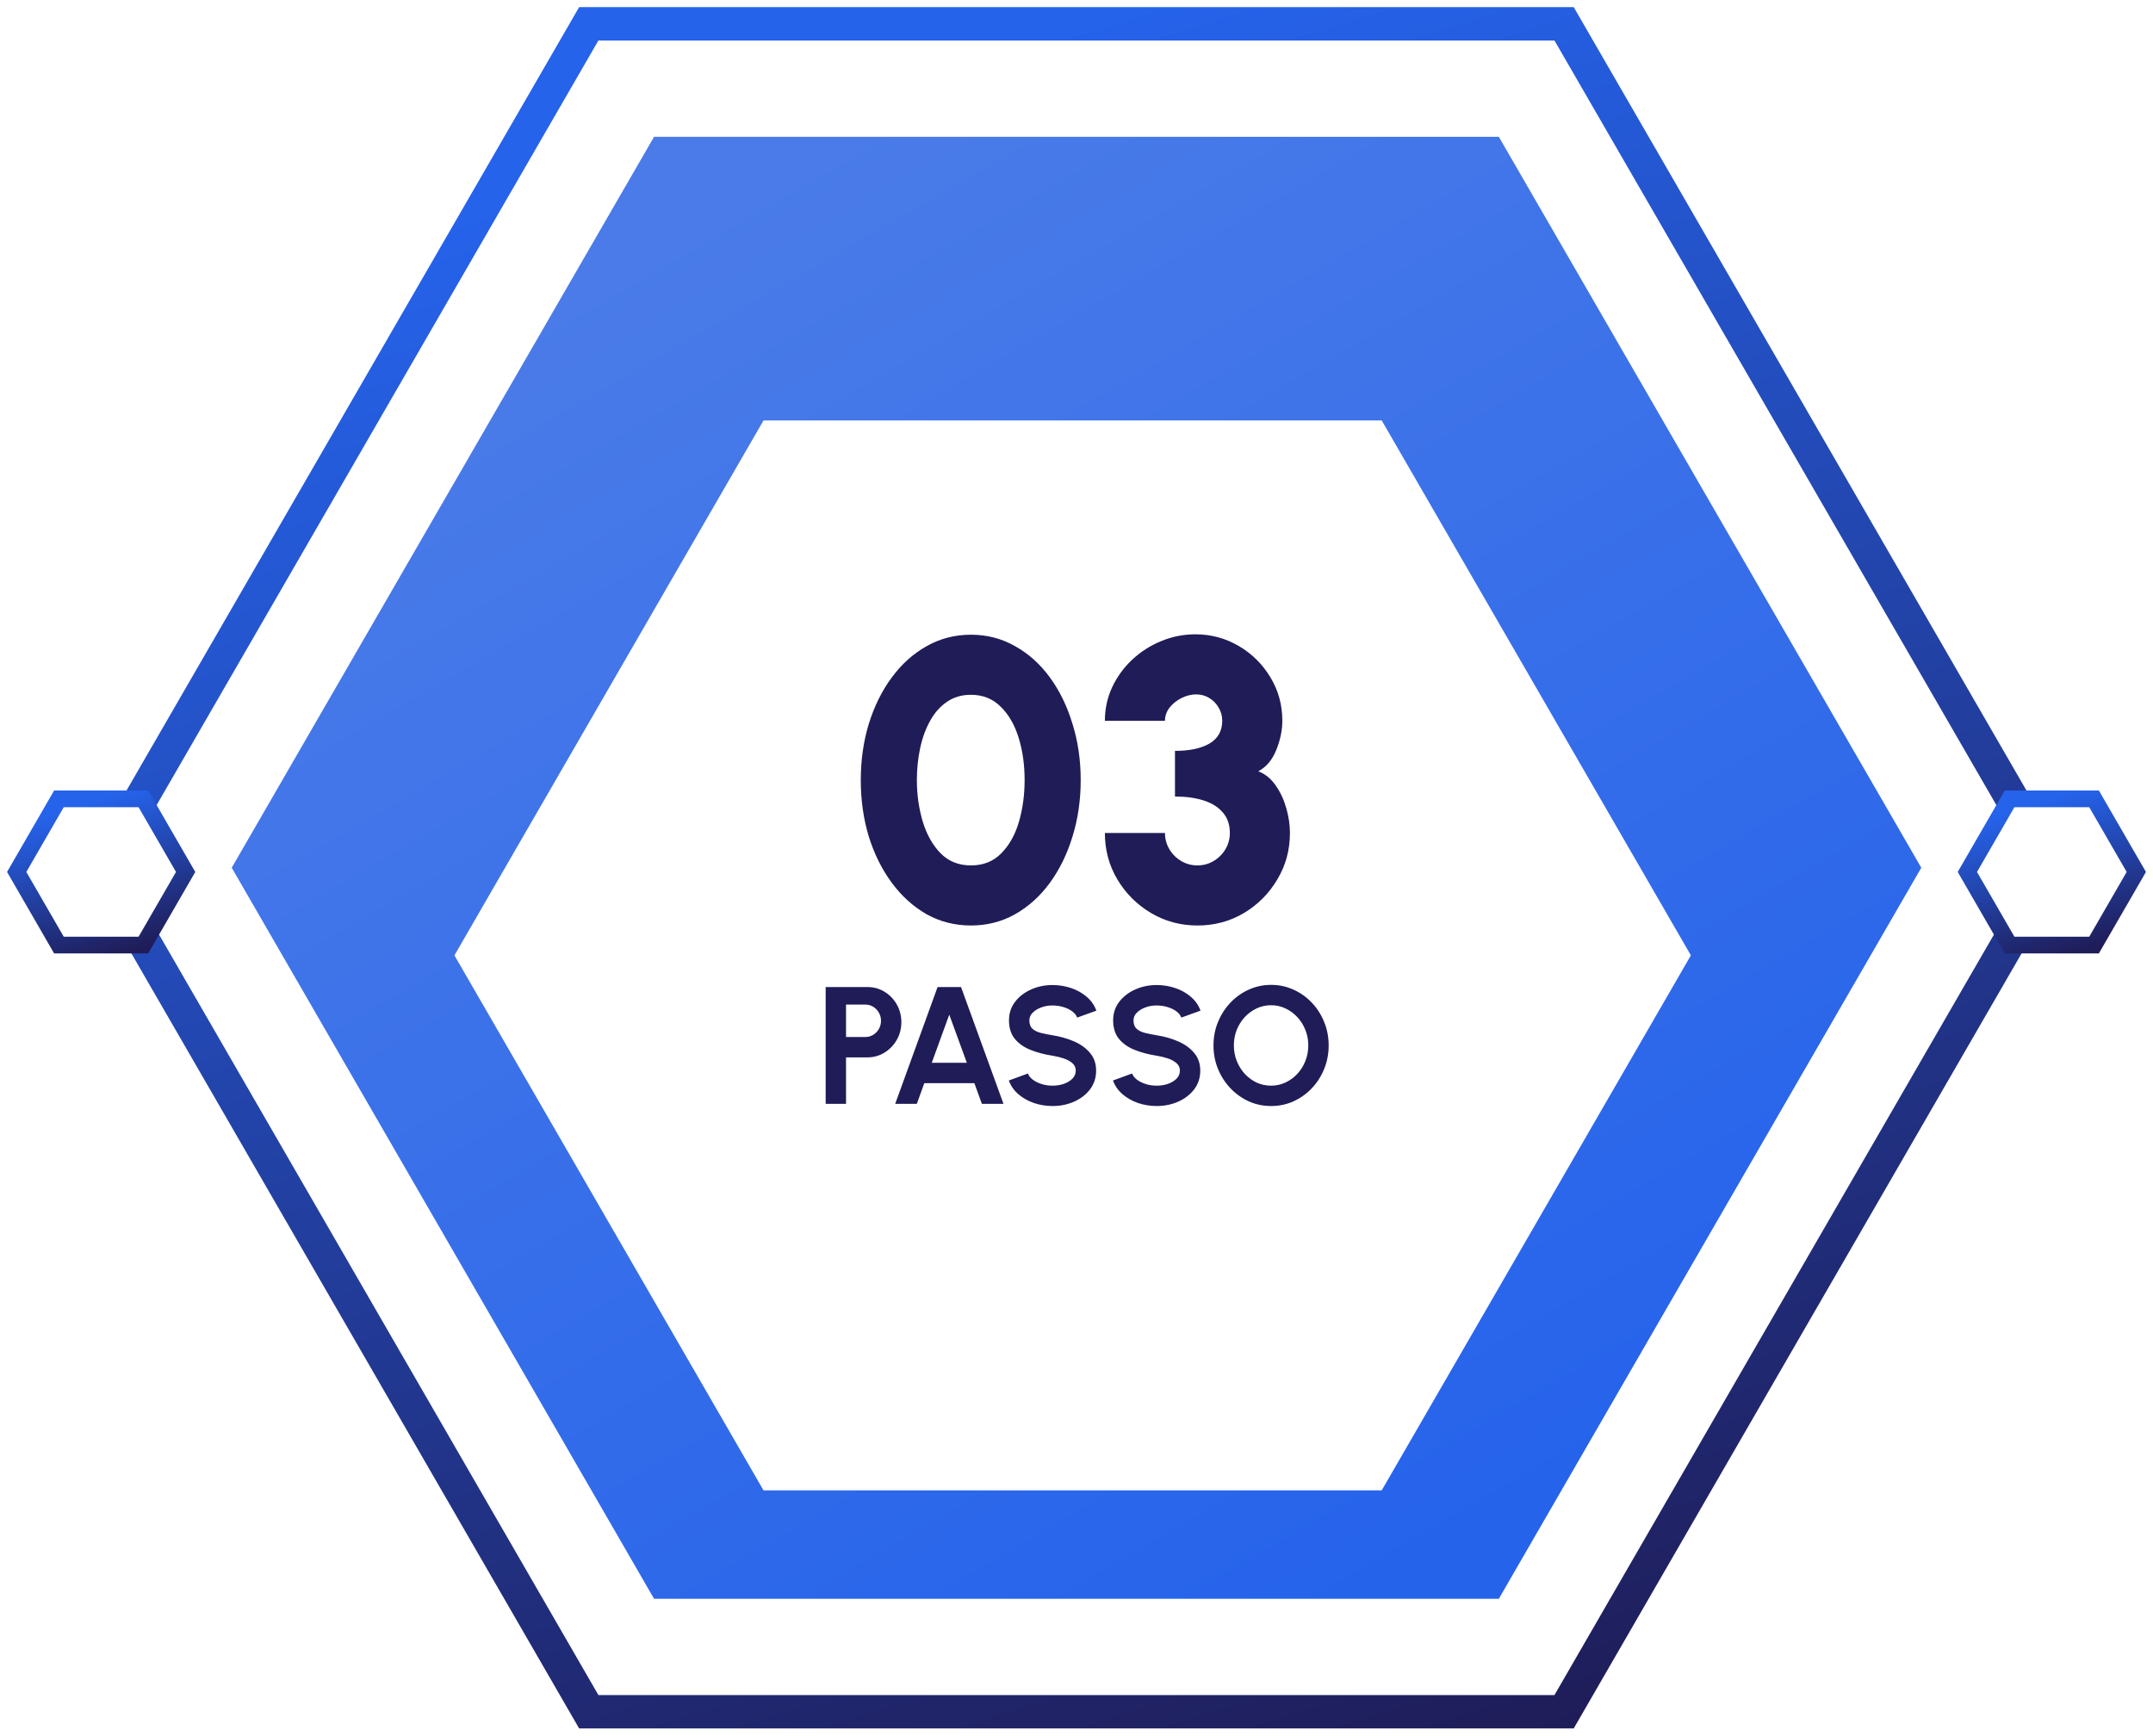
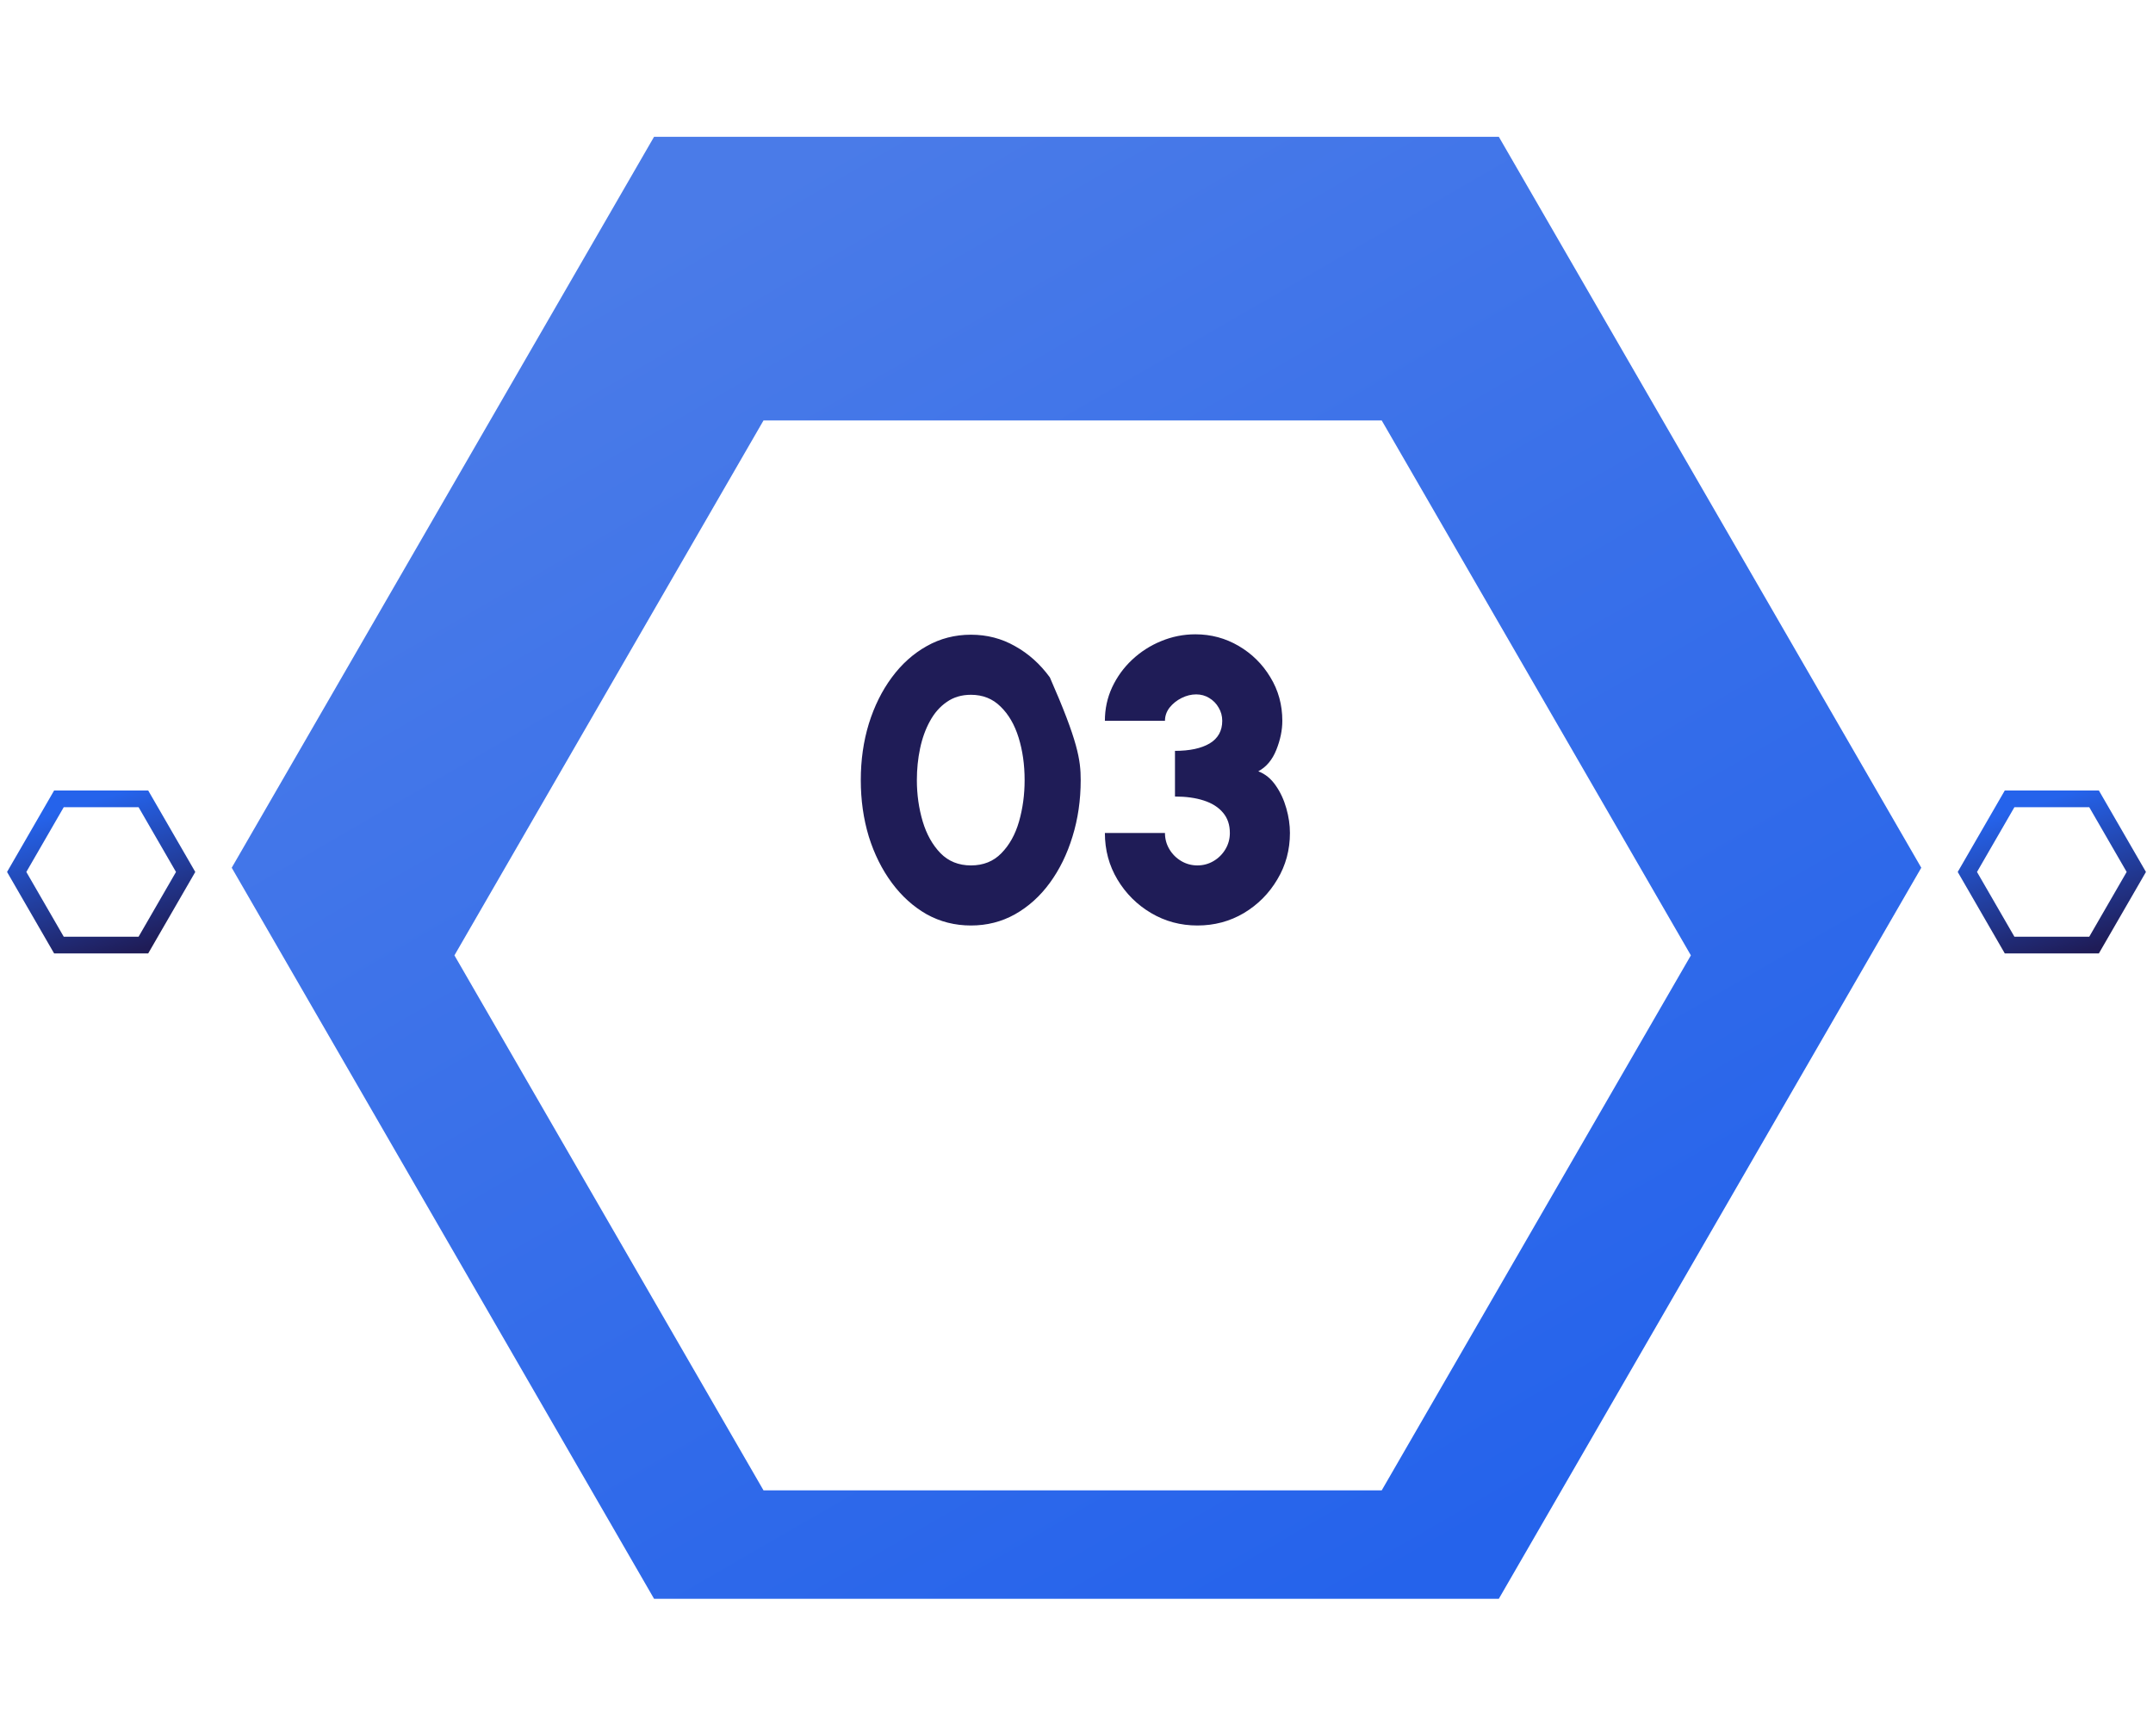
<svg xmlns="http://www.w3.org/2000/svg" width="258" height="208" viewBox="0 0 258 208" fill="none">
-   <path d="M70.553 205.143L12.123 103.992L70.553 2.856H187.43L245.877 103.992L187.43 205.143H70.553Z" fill="white" stroke="url(#paint0_linear_2421_319)" stroke-width="4" stroke-miterlimit="10" />
  <path d="M78.377 191.605L27.768 103.993L78.377 16.395H179.609L230.232 103.993L179.609 191.605H78.377Z" fill="url(#paint1_linear_2421_319)" />
  <g filter="url(#filter0_d_2421_319)">
    <path d="M91.493 168.611L54.456 104.495L91.493 40.39H165.576L202.623 104.495L165.576 168.611H91.493Z" fill="white" />
  </g>
  <path d="M7.061 113.26L2 104.499L7.061 95.739H17.184L22.246 104.499L17.184 113.26H7.061Z" fill="white" stroke="url(#paint2_linear_2421_319)" stroke-width="2" stroke-miterlimit="10" />
  <path d="M240.815 113.26L235.754 104.499L240.815 95.739H250.938L256 104.499L250.938 113.26H240.815Z" fill="white" stroke="url(#paint3_linear_2421_319)" stroke-width="2" stroke-miterlimit="10" />
-   <path d="M116.351 110.916C114.431 110.916 112.663 110.468 111.047 109.572C109.447 108.66 108.055 107.404 106.871 105.804C105.687 104.204 104.767 102.356 104.111 100.26C103.471 98.147 103.151 95.891 103.151 93.492C103.151 91.091 103.471 88.844 104.111 86.748C104.767 84.635 105.687 82.779 106.871 81.18C108.055 79.579 109.447 78.332 111.047 77.436C112.663 76.523 114.431 76.067 116.351 76.067C118.271 76.067 120.031 76.523 121.631 77.436C123.247 78.332 124.639 79.579 125.807 81.18C126.975 82.779 127.879 84.635 128.519 86.748C129.175 88.844 129.503 91.091 129.503 93.492C129.503 95.891 129.175 98.147 128.519 100.26C127.879 102.356 126.975 104.204 125.807 105.804C124.639 107.404 123.247 108.66 121.631 109.572C120.031 110.468 118.271 110.916 116.351 110.916ZM116.351 103.716C117.839 103.716 119.055 103.228 119.999 102.252C120.959 101.276 121.663 100.012 122.111 98.46C122.559 96.891 122.783 95.236 122.783 93.492C122.783 91.651 122.543 89.956 122.063 88.403C121.583 86.852 120.863 85.612 119.903 84.683C118.959 83.74 117.775 83.267 116.351 83.267C115.231 83.267 114.263 83.555 113.447 84.132C112.631 84.692 111.959 85.46 111.431 86.436C110.903 87.395 110.511 88.484 110.255 89.7C109.999 90.915 109.871 92.18 109.871 93.492C109.871 95.219 110.103 96.868 110.567 98.436C111.031 99.987 111.743 101.26 112.703 102.252C113.663 103.228 114.879 103.716 116.351 103.716ZM143.489 110.916C141.473 110.916 139.625 110.42 137.945 109.428C136.265 108.436 134.921 107.1 133.913 105.42C132.905 103.74 132.401 101.876 132.401 99.828H139.601C139.601 100.532 139.777 101.18 140.129 101.772C140.481 102.364 140.953 102.836 141.545 103.188C142.137 103.54 142.785 103.716 143.489 103.716C144.193 103.716 144.841 103.54 145.433 103.188C146.025 102.836 146.497 102.364 146.849 101.772C147.201 101.18 147.377 100.532 147.377 99.828C147.377 98.852 147.105 98.043 146.561 97.403C146.017 96.748 145.249 96.26 144.257 95.939C143.281 95.62 142.129 95.46 140.801 95.46V89.987C142.561 89.987 143.945 89.692 144.953 89.1C145.961 88.492 146.465 87.588 146.465 86.388C146.465 85.811 146.321 85.284 146.033 84.803C145.761 84.323 145.385 83.939 144.905 83.651C144.441 83.364 143.921 83.219 143.345 83.219C142.753 83.219 142.169 83.364 141.593 83.651C141.017 83.939 140.537 84.323 140.153 84.803C139.785 85.284 139.601 85.811 139.601 86.388H132.401C132.401 84.963 132.689 83.627 133.265 82.379C133.857 81.115 134.657 80.011 135.665 79.067C136.689 78.108 137.849 77.364 139.145 76.835C140.457 76.291 141.825 76.019 143.249 76.019C145.121 76.019 146.849 76.484 148.433 77.412C150.017 78.34 151.281 79.588 152.225 81.156C153.185 82.724 153.665 84.468 153.665 86.388C153.665 87.507 153.425 88.668 152.945 89.868C152.465 91.067 151.745 91.924 150.785 92.436C151.617 92.755 152.313 93.323 152.873 94.139C153.433 94.939 153.857 95.852 154.145 96.876C154.433 97.883 154.577 98.868 154.577 99.828C154.577 101.86 154.073 103.716 153.065 105.396C152.073 107.076 150.737 108.42 149.057 109.428C147.377 110.42 145.521 110.916 143.489 110.916Z" fill="#1F1C57" />
-   <path d="M98.942 132.292V118.292H103.942C104.702 118.292 105.389 118.482 106.002 118.862C106.622 119.242 107.112 119.752 107.472 120.392C107.832 121.032 108.012 121.735 108.012 122.502C108.012 123.288 107.826 124.002 107.452 124.642C107.086 125.275 106.592 125.782 105.972 126.162C105.352 126.535 104.676 126.722 103.942 126.722H101.382V132.292H98.942ZM101.382 124.282H103.682C104.029 124.282 104.346 124.195 104.632 124.022C104.919 123.848 105.146 123.615 105.312 123.322C105.486 123.028 105.572 122.702 105.572 122.342C105.572 121.975 105.486 121.645 105.312 121.352C105.146 121.058 104.919 120.825 104.632 120.652C104.346 120.478 104.029 120.392 103.682 120.392H101.382V124.282ZM112.353 118.292H115.163L120.253 132.292H117.663L116.763 129.812H110.763L109.863 132.292H107.273L112.353 118.292ZM111.653 127.372H115.863L113.753 121.602L111.653 127.372ZM126.131 132.552C125.357 132.552 124.614 132.432 123.901 132.192C123.194 131.945 122.574 131.595 122.041 131.142C121.507 130.682 121.124 130.132 120.891 129.492L123.181 128.652C123.274 128.918 123.464 129.162 123.751 129.382C124.037 129.602 124.387 129.778 124.801 129.912C125.214 130.045 125.657 130.112 126.131 130.112C126.617 130.112 127.071 130.038 127.491 129.892C127.917 129.738 128.261 129.528 128.521 129.262C128.781 128.988 128.911 128.672 128.911 128.312C128.911 127.945 128.774 127.645 128.501 127.412C128.227 127.172 127.877 126.982 127.451 126.842C127.024 126.702 126.584 126.595 126.131 126.522C125.137 126.368 124.247 126.132 123.461 125.812C122.674 125.492 122.051 125.048 121.591 124.482C121.137 123.915 120.911 123.182 120.911 122.282C120.911 121.435 121.154 120.695 121.641 120.062C122.127 119.428 122.767 118.935 123.561 118.582C124.354 118.228 125.211 118.052 126.131 118.052C126.897 118.052 127.637 118.172 128.351 118.412C129.064 118.652 129.687 119.002 130.221 119.462C130.761 119.922 131.147 120.475 131.381 121.122L129.081 121.952C128.987 121.685 128.797 121.442 128.511 121.222C128.224 121.002 127.874 120.828 127.461 120.702C127.047 120.568 126.604 120.502 126.131 120.502C125.657 120.495 125.207 120.572 124.781 120.732C124.361 120.885 124.017 121.095 123.751 121.362C123.484 121.628 123.351 121.935 123.351 122.282C123.351 122.728 123.474 123.065 123.721 123.292C123.974 123.518 124.311 123.685 124.731 123.792C125.151 123.892 125.617 123.985 126.131 124.072C127.064 124.218 127.927 124.465 128.721 124.812C129.514 125.158 130.151 125.622 130.631 126.202C131.111 126.775 131.351 127.478 131.351 128.312C131.351 129.158 131.111 129.902 130.631 130.542C130.151 131.175 129.514 131.668 128.721 132.022C127.927 132.375 127.064 132.552 126.131 132.552ZM138.611 132.552C137.838 132.552 137.094 132.432 136.381 132.192C135.674 131.945 135.054 131.595 134.521 131.142C133.988 130.682 133.604 130.132 133.371 129.492L135.661 128.652C135.754 128.918 135.944 129.162 136.231 129.382C136.518 129.602 136.868 129.778 137.281 129.912C137.694 130.045 138.138 130.112 138.611 130.112C139.098 130.112 139.551 130.038 139.971 129.892C140.398 129.738 140.741 129.528 141.001 129.262C141.261 128.988 141.391 128.672 141.391 128.312C141.391 127.945 141.254 127.645 140.981 127.412C140.708 127.172 140.358 126.982 139.931 126.842C139.504 126.702 139.064 126.595 138.611 126.522C137.618 126.368 136.728 126.132 135.941 125.812C135.154 125.492 134.531 125.048 134.071 124.482C133.618 123.915 133.391 123.182 133.391 122.282C133.391 121.435 133.634 120.695 134.121 120.062C134.608 119.428 135.248 118.935 136.041 118.582C136.834 118.228 137.691 118.052 138.611 118.052C139.378 118.052 140.118 118.172 140.831 118.412C141.544 118.652 142.168 119.002 142.701 119.462C143.241 119.922 143.628 120.475 143.861 121.122L141.561 121.952C141.468 121.685 141.278 121.442 140.991 121.222C140.704 121.002 140.354 120.828 139.941 120.702C139.528 120.568 139.084 120.502 138.611 120.502C138.138 120.495 137.688 120.572 137.261 120.732C136.841 120.885 136.498 121.095 136.231 121.362C135.964 121.628 135.831 121.935 135.831 122.282C135.831 122.728 135.954 123.065 136.201 123.292C136.454 123.518 136.791 123.685 137.211 123.792C137.631 123.892 138.098 123.985 138.611 124.072C139.544 124.218 140.408 124.465 141.201 124.812C141.994 125.158 142.631 125.622 143.111 126.202C143.591 126.775 143.831 127.478 143.831 128.312C143.831 129.158 143.591 129.902 143.111 130.542C142.631 131.175 141.994 131.668 141.201 132.022C140.408 132.375 139.544 132.552 138.611 132.552ZM152.317 132.552C151.371 132.552 150.481 132.365 149.647 131.992C148.814 131.612 148.081 131.088 147.447 130.422C146.814 129.755 146.317 128.985 145.957 128.112C145.597 127.232 145.417 126.292 145.417 125.292C145.417 124.292 145.597 123.355 145.957 122.482C146.317 121.602 146.814 120.828 147.447 120.162C148.081 119.495 148.814 118.975 149.647 118.602C150.481 118.222 151.371 118.032 152.317 118.032C153.271 118.032 154.164 118.222 154.997 118.602C155.831 118.975 156.564 119.495 157.197 120.162C157.831 120.828 158.324 121.602 158.677 122.482C159.037 123.355 159.217 124.292 159.217 125.292C159.217 126.292 159.037 127.232 158.677 128.112C158.324 128.985 157.831 129.755 157.197 130.422C156.564 131.088 155.831 131.612 154.997 131.992C154.164 132.365 153.271 132.552 152.317 132.552ZM152.317 130.112C152.931 130.112 153.507 129.985 154.047 129.732C154.587 129.478 155.061 129.132 155.467 128.692C155.881 128.245 156.201 127.732 156.427 127.152C156.661 126.572 156.777 125.952 156.777 125.292C156.777 124.632 156.661 124.012 156.427 123.432C156.194 122.845 155.871 122.332 155.457 121.892C155.051 121.452 154.577 121.105 154.037 120.852C153.504 120.598 152.931 120.472 152.317 120.472C151.704 120.472 151.127 120.598 150.587 120.852C150.047 121.105 149.571 121.455 149.157 121.902C148.751 122.342 148.431 122.852 148.197 123.432C147.971 124.012 147.857 124.632 147.857 125.292C147.857 125.958 147.974 126.582 148.207 127.162C148.441 127.742 148.761 128.255 149.167 128.702C149.581 129.142 150.054 129.488 150.587 129.742C151.127 129.988 151.704 130.112 152.317 130.112Z" fill="#1F1C57" />
+   <path d="M116.351 110.916C114.431 110.916 112.663 110.468 111.047 109.572C109.447 108.66 108.055 107.404 106.871 105.804C105.687 104.204 104.767 102.356 104.111 100.26C103.471 98.147 103.151 95.891 103.151 93.492C103.151 91.091 103.471 88.844 104.111 86.748C104.767 84.635 105.687 82.779 106.871 81.18C108.055 79.579 109.447 78.332 111.047 77.436C112.663 76.523 114.431 76.067 116.351 76.067C118.271 76.067 120.031 76.523 121.631 77.436C123.247 78.332 124.639 79.579 125.807 81.18C129.175 88.844 129.503 91.091 129.503 93.492C129.503 95.891 129.175 98.147 128.519 100.26C127.879 102.356 126.975 104.204 125.807 105.804C124.639 107.404 123.247 108.66 121.631 109.572C120.031 110.468 118.271 110.916 116.351 110.916ZM116.351 103.716C117.839 103.716 119.055 103.228 119.999 102.252C120.959 101.276 121.663 100.012 122.111 98.46C122.559 96.891 122.783 95.236 122.783 93.492C122.783 91.651 122.543 89.956 122.063 88.403C121.583 86.852 120.863 85.612 119.903 84.683C118.959 83.74 117.775 83.267 116.351 83.267C115.231 83.267 114.263 83.555 113.447 84.132C112.631 84.692 111.959 85.46 111.431 86.436C110.903 87.395 110.511 88.484 110.255 89.7C109.999 90.915 109.871 92.18 109.871 93.492C109.871 95.219 110.103 96.868 110.567 98.436C111.031 99.987 111.743 101.26 112.703 102.252C113.663 103.228 114.879 103.716 116.351 103.716ZM143.489 110.916C141.473 110.916 139.625 110.42 137.945 109.428C136.265 108.436 134.921 107.1 133.913 105.42C132.905 103.74 132.401 101.876 132.401 99.828H139.601C139.601 100.532 139.777 101.18 140.129 101.772C140.481 102.364 140.953 102.836 141.545 103.188C142.137 103.54 142.785 103.716 143.489 103.716C144.193 103.716 144.841 103.54 145.433 103.188C146.025 102.836 146.497 102.364 146.849 101.772C147.201 101.18 147.377 100.532 147.377 99.828C147.377 98.852 147.105 98.043 146.561 97.403C146.017 96.748 145.249 96.26 144.257 95.939C143.281 95.62 142.129 95.46 140.801 95.46V89.987C142.561 89.987 143.945 89.692 144.953 89.1C145.961 88.492 146.465 87.588 146.465 86.388C146.465 85.811 146.321 85.284 146.033 84.803C145.761 84.323 145.385 83.939 144.905 83.651C144.441 83.364 143.921 83.219 143.345 83.219C142.753 83.219 142.169 83.364 141.593 83.651C141.017 83.939 140.537 84.323 140.153 84.803C139.785 85.284 139.601 85.811 139.601 86.388H132.401C132.401 84.963 132.689 83.627 133.265 82.379C133.857 81.115 134.657 80.011 135.665 79.067C136.689 78.108 137.849 77.364 139.145 76.835C140.457 76.291 141.825 76.019 143.249 76.019C145.121 76.019 146.849 76.484 148.433 77.412C150.017 78.34 151.281 79.588 152.225 81.156C153.185 82.724 153.665 84.468 153.665 86.388C153.665 87.507 153.425 88.668 152.945 89.868C152.465 91.067 151.745 91.924 150.785 92.436C151.617 92.755 152.313 93.323 152.873 94.139C153.433 94.939 153.857 95.852 154.145 96.876C154.433 97.883 154.577 98.868 154.577 99.828C154.577 101.86 154.073 103.716 153.065 105.396C152.073 107.076 150.737 108.42 149.057 109.428C147.377 110.42 145.521 110.916 143.489 110.916Z" fill="#1F1C57" />
  <defs>
    <filter id="filter0_d_2421_319" x="48.456" y="40.39" width="160.167" height="144.221" filterUnits="userSpaceOnUse" color-interpolation-filters="sRGB">
      <feFlood flood-opacity="0" result="BackgroundImageFix" />
      <feColorMatrix in="SourceAlpha" type="matrix" values="0 0 0 0 0 0 0 0 0 0 0 0 0 0 0 0 0 0 127 0" result="hardAlpha" />
      <feOffset dy="10" />
      <feGaussianBlur stdDeviation="3" />
      <feComposite in2="hardAlpha" operator="out" />
      <feColorMatrix type="matrix" values="0 0 0 0 0.006 0 0 0 0 0 0 0 0 0 0.115 0 0 0 1 0" />
      <feBlend mode="normal" in2="BackgroundImageFix" result="effect1_dropShadow_2421_319" />
      <feBlend mode="normal" in="SourceGraphic" in2="effect1_dropShadow_2421_319" result="shape" />
    </filter>
    <linearGradient id="paint0_linear_2421_319" x1="129" y1="2.856" x2="192.438" y2="208.026" gradientUnits="userSpaceOnUse">
      <stop stop-color="#2563EB" />
      <stop offset="1" stop-color="#1F1C57" />
    </linearGradient>
    <linearGradient id="paint1_linear_2421_319" x1="76.924" y1="30.715" x2="168.594" y2="189.154" gradientUnits="userSpaceOnUse">
      <stop stop-color="#4A7BE8" />
      <stop offset="1" stop-color="#2563EB" />
    </linearGradient>
    <linearGradient id="paint2_linear_2421_319" x1="12.123" y1="95.739" x2="17.618" y2="113.51" gradientUnits="userSpaceOnUse">
      <stop stop-color="#2563EB" />
      <stop offset="1" stop-color="#1F1C57" />
    </linearGradient>
    <linearGradient id="paint3_linear_2421_319" x1="245.877" y1="95.739" x2="251.371" y2="113.51" gradientUnits="userSpaceOnUse">
      <stop stop-color="#2563EB" />
      <stop offset="1" stop-color="#1F1C57" />
    </linearGradient>
  </defs>
</svg>